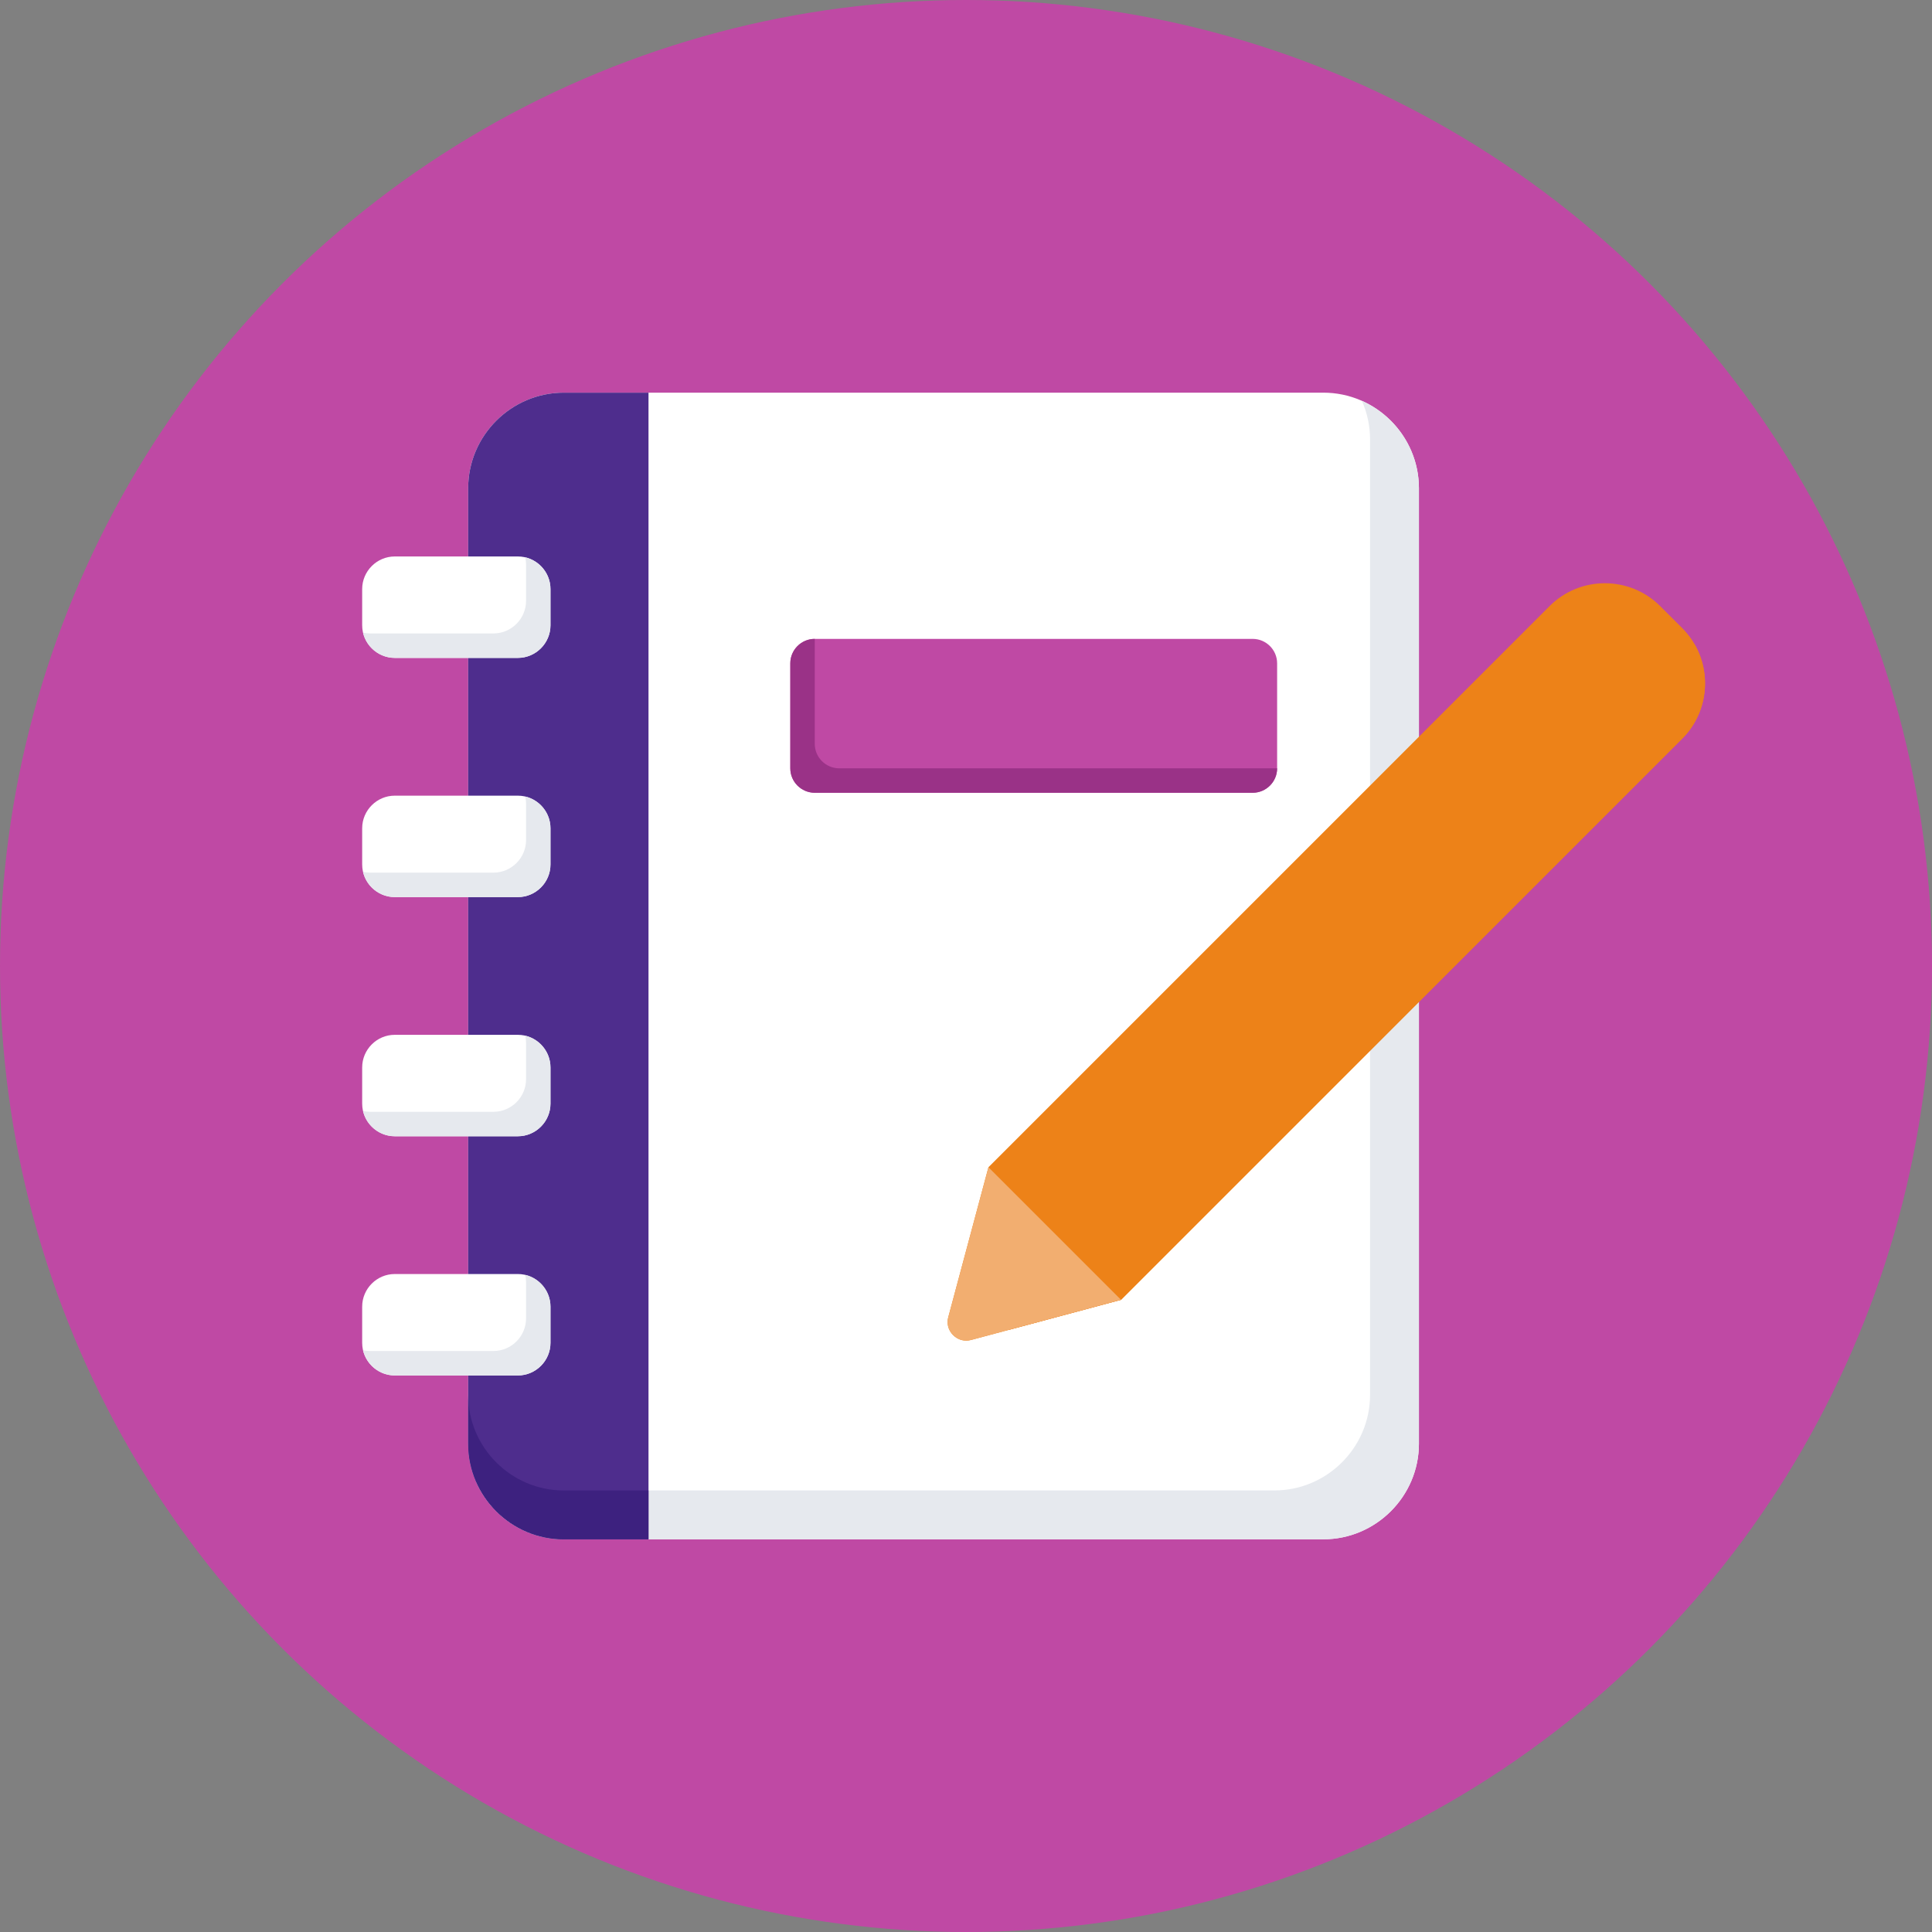
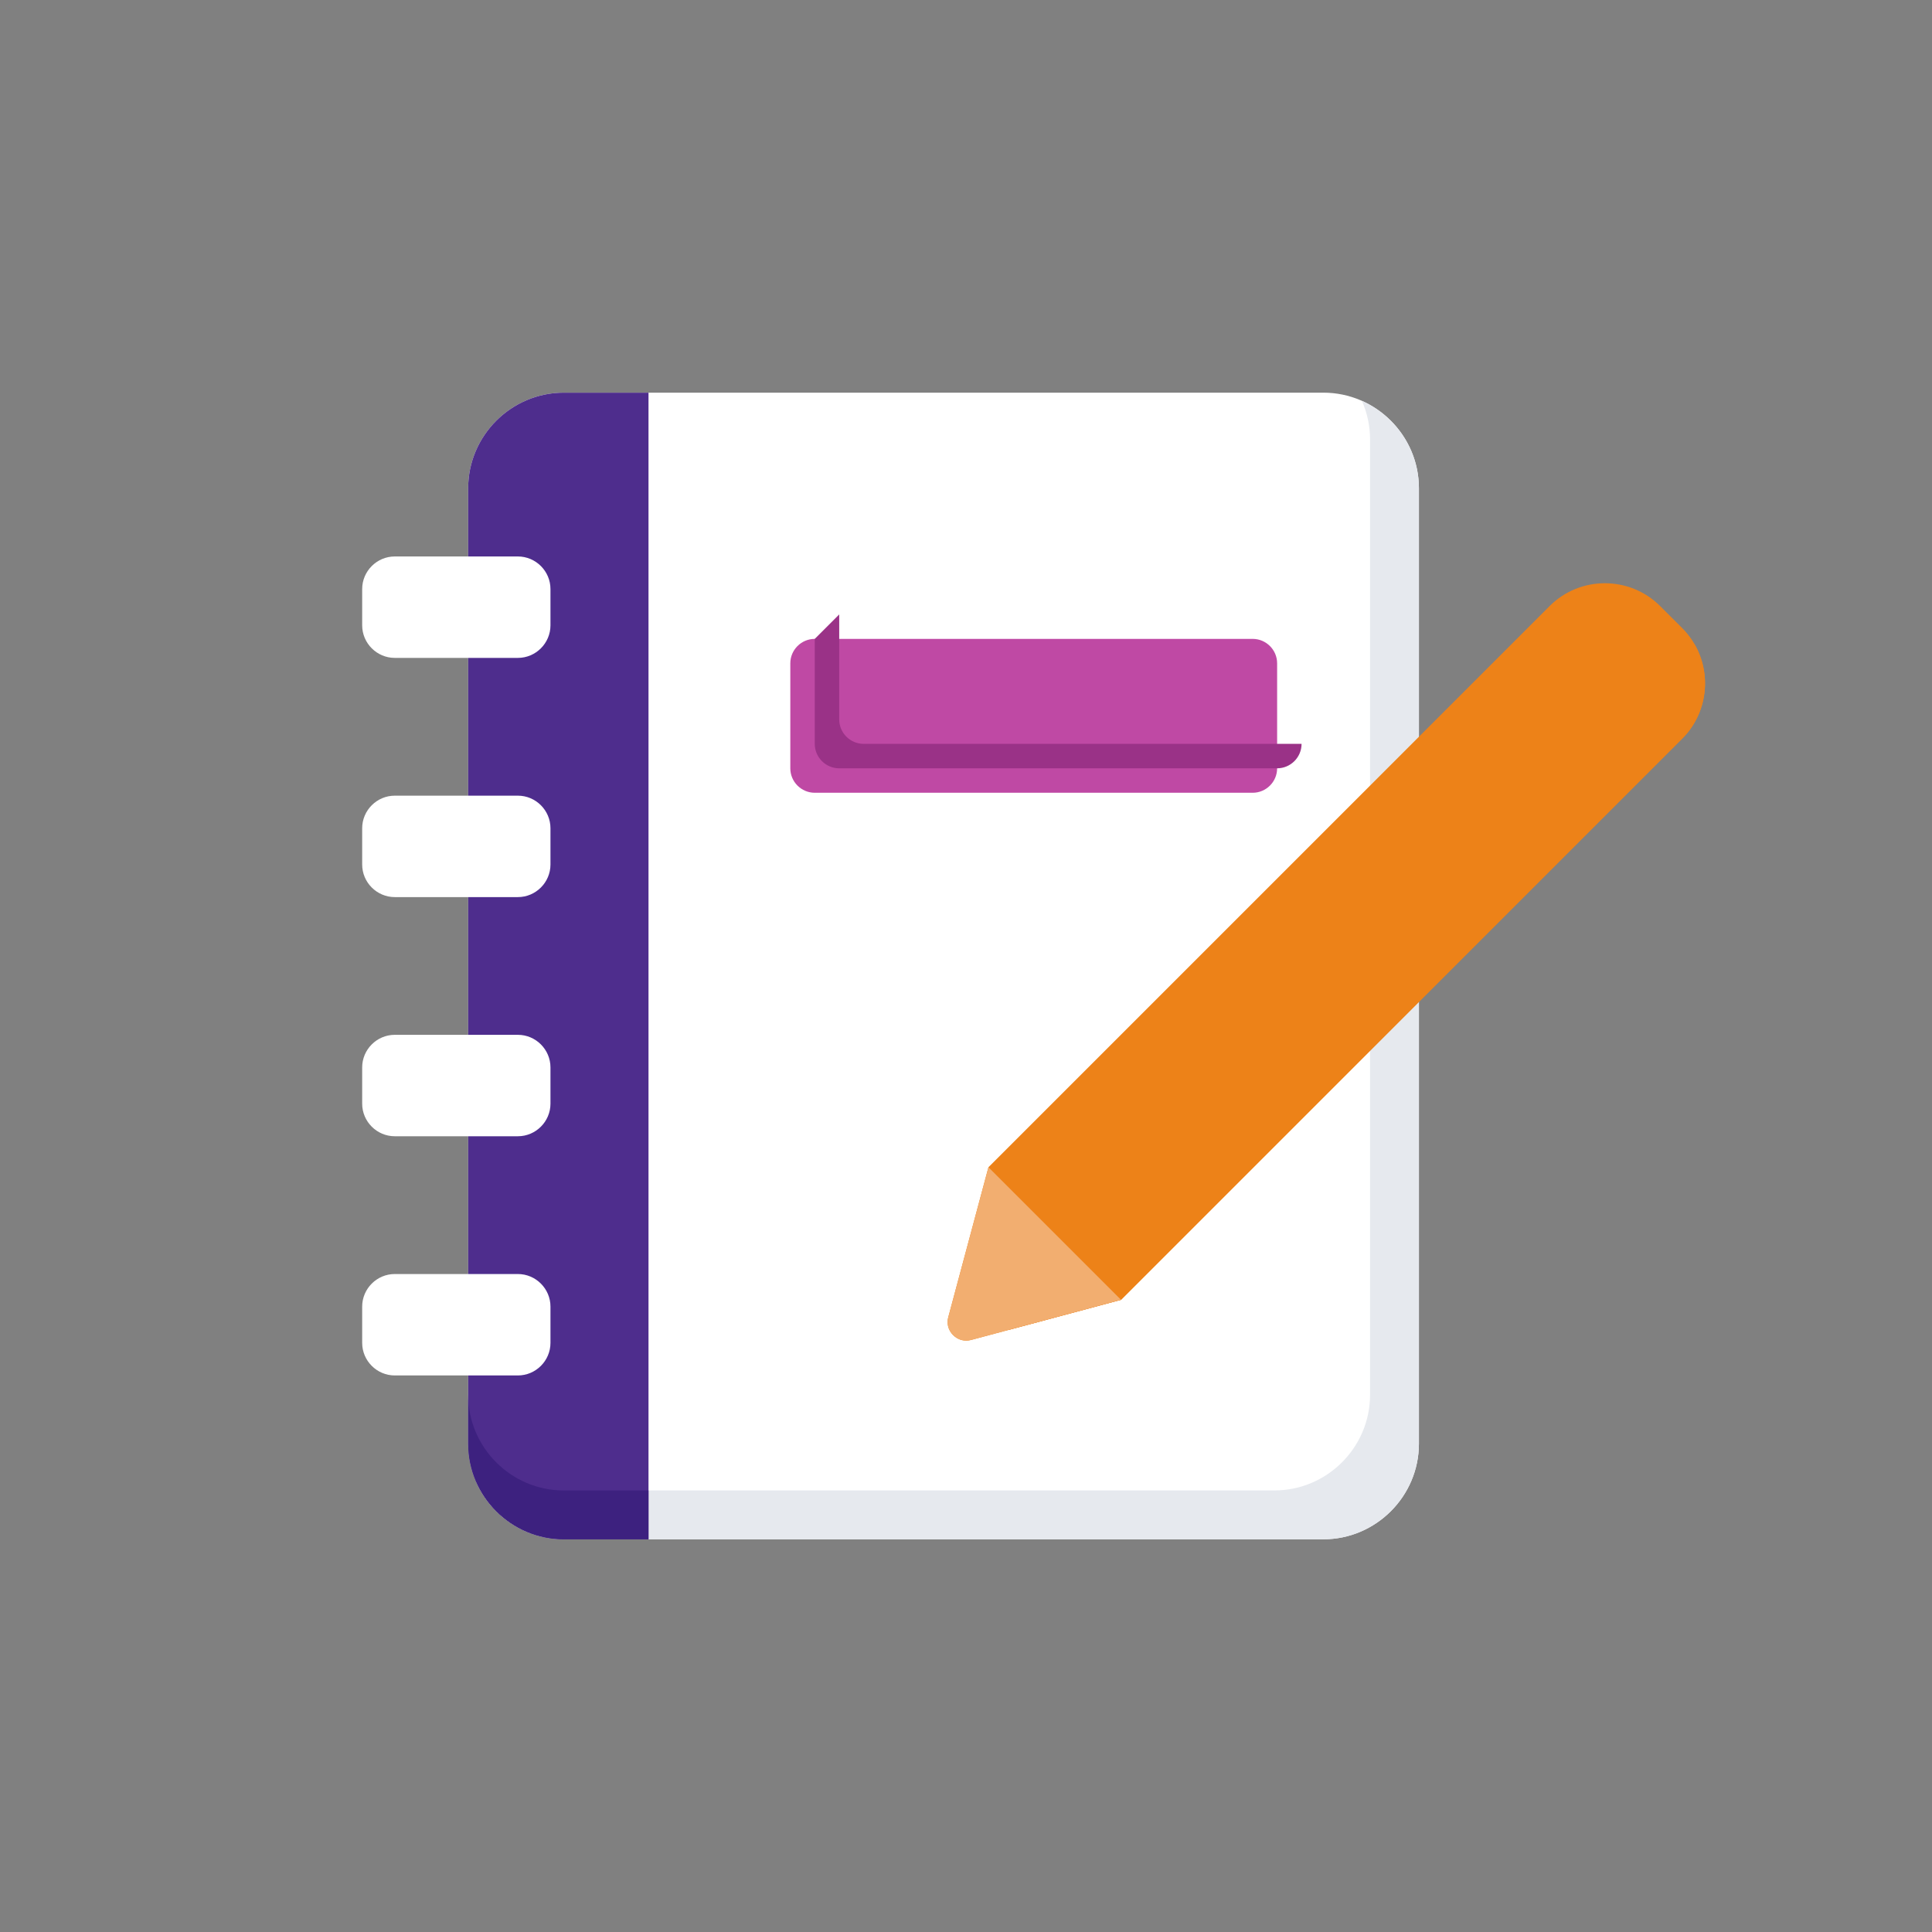
<svg xmlns="http://www.w3.org/2000/svg" id="Layer_1" viewBox="0 0 512 512">
  <rect x="0" y="0" width="512" height="512" fill="#808080" stroke="none" />
  <defs>
    <style>.cls-1,.cls-2{fill:#bf49a4;}.cls-3{fill:#3d217f;}.cls-3,.cls-4,.cls-2,.cls-5,.cls-6,.cls-7,.cls-8,.cls-9{fill-rule:evenodd;}.cls-4{fill:#4e2d8d;}.cls-5{fill:#9a3287;}.cls-6{fill:#ed8218;}.cls-7{fill:#f2ae70;}.cls-8{fill:#fff;}.cls-9{fill:#e6e9ee;}</style>
  </defs>
-   <circle class="cls-1" cx="256" cy="256" r="256" />
  <g>
    <g>
      <path class="cls-8" d="M149.4,104.06h201.3c13.93,0,25.33,11.4,25.33,25.33v253.21c0,13.93-11.4,25.33-25.33,25.33H149.4c-13.93,0-25.33-11.4-25.33-25.33V129.39c0-13.93,11.4-25.33,25.33-25.33Z" />
      <path class="cls-9" d="M360.91,106.22c8.88,3.95,15.12,12.86,15.12,23.17v253.21c0,13.93-11.4,25.33-25.33,25.33H149.4c-10.3,0-19.22-6.23-23.17-15.12,3.13,1.39,6.59,2.17,10.22,2.17h201.3c13.93,0,25.33-11.4,25.33-25.33V116.44c0-3.63-.78-7.09-2.17-10.22h0Z" />
      <path class="cls-4" d="M149.4,104.06h22.46V407.94h-22.46c-13.93,0-25.33-11.4-25.33-25.33V129.39c0-13.93,11.4-25.33,25.33-25.33Z" />
      <path class="cls-3" d="M171.86,394.99v12.95h-22.46c-13.93,0-25.33-11.4-25.33-25.33v-12.95c0,13.93,11.4,25.33,25.33,25.33h22.46Z" />
      <path class="cls-8" d="M104.62,210.86h32.62c4.75,0,8.64,3.89,8.64,8.64v9.6c0,4.75-3.89,8.64-8.64,8.64h-32.62c-4.75,0-8.64-3.89-8.64-8.64v-9.6c0-4.75,3.89-8.64,8.64-8.64h0Zm0,126.77h32.62c4.75,0,8.64,3.89,8.64,8.64v9.6c0,4.75-3.89,8.64-8.64,8.64h-32.62c-4.75,0-8.64-3.89-8.64-8.64v-9.6c0-4.75,3.89-8.64,8.64-8.64Zm0-190.16h32.62c4.75,0,8.64,3.89,8.64,8.64v9.6c0,4.75-3.89,8.64-8.64,8.64h-32.62c-4.75,0-8.64-3.89-8.64-8.64v-9.6c0-4.75,3.89-8.64,8.64-8.64Zm0,126.77h32.62c4.75,0,8.64,3.89,8.64,8.64v9.6c0,4.75-3.89,8.64-8.64,8.64h-32.62c-4.75,0-8.64-3.89-8.64-8.64v-9.6c0-4.75,3.89-8.64,8.64-8.64Z" />
-       <path class="cls-9" d="M139.18,211.08c3.82,.89,6.7,4.34,6.7,8.42v9.6c0,4.75-3.89,8.64-8.64,8.64h-32.62c-4.08,0-7.53-2.87-8.42-6.7,.63,.15,1.28,.22,1.95,.22h32.62c4.75,0,8.64-3.89,8.64-8.64v-9.6c0-.67-.08-1.32-.22-1.95h0Zm0,126.77c3.82,.89,6.7,4.34,6.7,8.42v9.6c0,4.75-3.89,8.64-8.64,8.64h-32.62c-4.08,0-7.53-2.87-8.42-6.7,.63,.15,1.28,.22,1.95,.22h32.62c4.75,0,8.64-3.89,8.64-8.64v-9.6c0-.67-.08-1.32-.22-1.95Zm0-190.16c3.82,.89,6.7,4.34,6.7,8.42v9.6c0,4.75-3.89,8.64-8.64,8.64h-32.62c-4.08,0-7.53-2.87-8.42-6.7,.63,.15,1.28,.22,1.95,.22h32.62c4.75,0,8.64-3.89,8.64-8.64v-9.6c0-.67-.08-1.32-.22-1.95h0Zm0,126.77c3.82,.89,6.7,4.34,6.7,8.42v9.6c0,4.75-3.89,8.64-8.64,8.64h-32.62c-4.08,0-7.53-2.87-8.42-6.7,.63,.15,1.28,.22,1.95,.22h32.62c4.75,0,8.64-3.89,8.64-8.64v-9.6c0-.67-.08-1.32-.22-1.95Z" />
      <path class="cls-2" d="M331.97,169.31h-116.05c-3.57,0-6.48,2.91-6.48,6.48v27.82c0,3.57,2.91,6.48,6.48,6.48h116.05c3.57,0,6.48-2.91,6.48-6.48v-27.82c0-3.57-2.91-6.48-6.48-6.48Z" />
-       <path class="cls-5" d="M215.92,169.31c-3.57,0-6.48,2.91-6.48,6.48v27.82c0,3.57,2.91,6.48,6.48,6.48h116.05c3.57,0,6.48-2.91,6.48-6.48h0s-116.05,0-116.05,0c-3.57,0-6.48-2.91-6.48-6.48v-27.82h0Z" />
+       <path class="cls-5" d="M215.92,169.31v27.82c0,3.57,2.91,6.48,6.48,6.48h116.05c3.57,0,6.48-2.91,6.48-6.48h0s-116.05,0-116.05,0c-3.57,0-6.48-2.91-6.48-6.48v-27.82h0Z" />
    </g>
    <g>
      <path class="cls-6" d="M261.95,309.33l148.72-148.72c8.06-8.06,21.21-8.06,29.28,0l5.86,5.85c8.06,8.06,8.06,21.21,0,29.28l-148.72,148.72-39.72,10.64c-1.75,.47-3.49,0-4.78-1.28-1.28-1.28-1.75-3.02-1.28-4.78l10.64-39.71Z" />
      <path class="cls-6" d="M449.08,170.75c4.57,7.91,3.47,18.24-3.28,25l-148.72,148.72-29.67,7.95,181.67-181.67Z" />
      <path class="cls-7" d="M251.31,349.05l10.64-39.72,35.13,35.13-39.72,10.64c-1.75,.47-3.49,0-4.78-1.28-1.28-1.28-1.75-3.02-1.28-4.78h0Z" />
    </g>
  </g>
</svg>